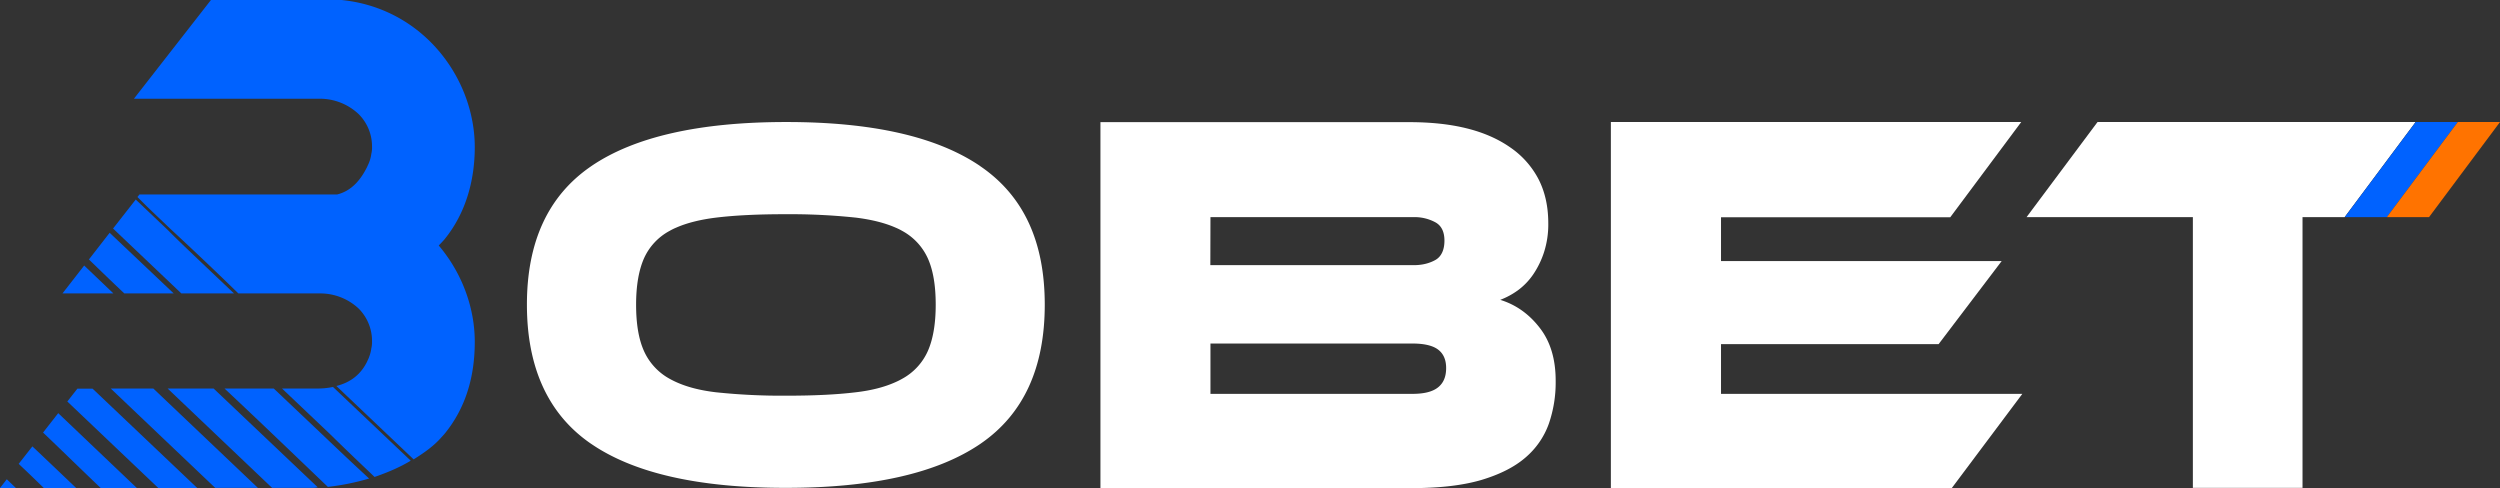
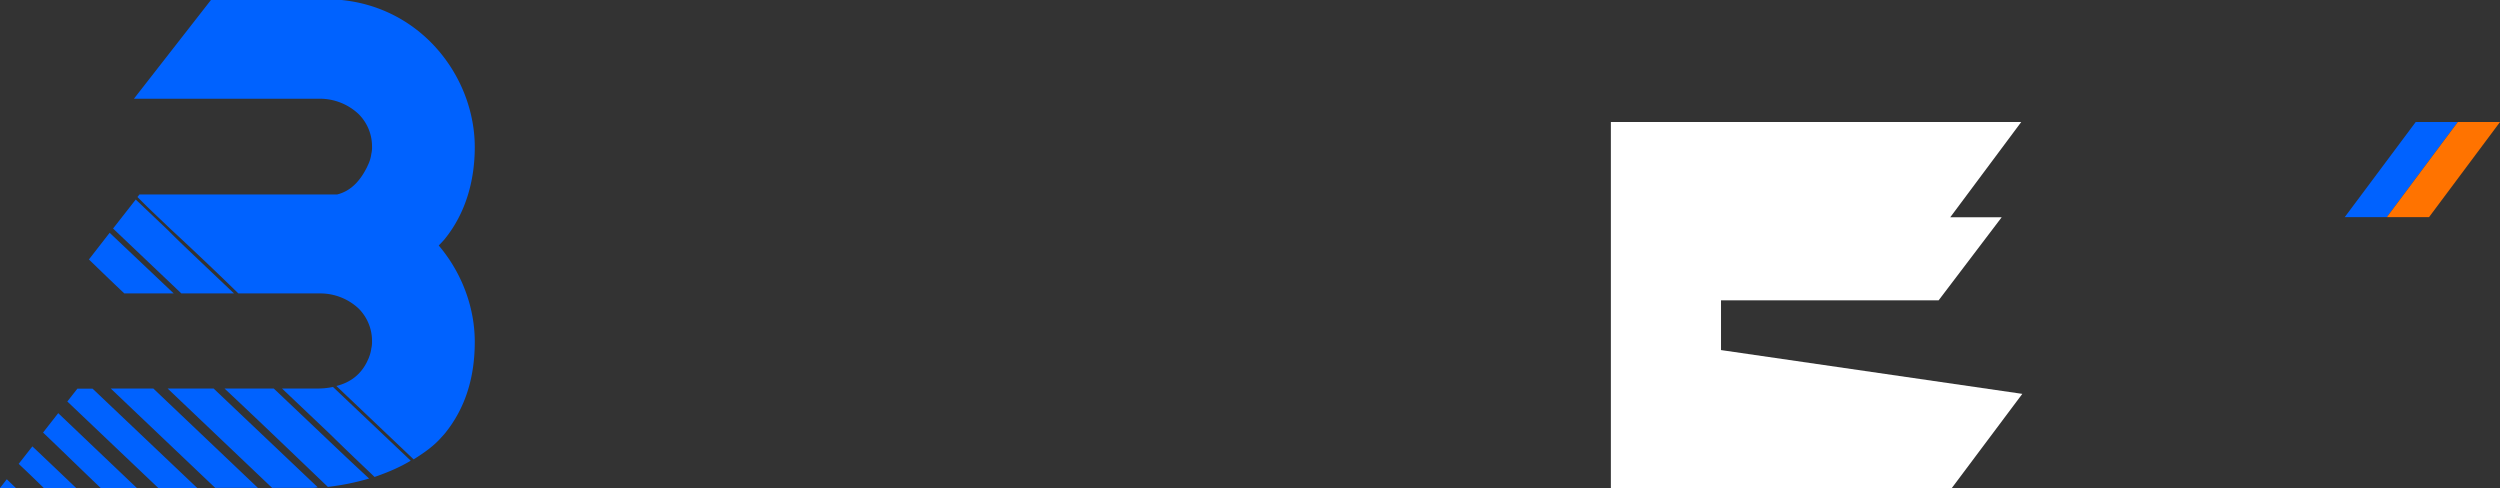
<svg xmlns="http://www.w3.org/2000/svg" viewBox="0 0 2061 402.4">
  <rect x="0" y="0" width="2061" height="402.4" fill="#333333" stroke="none" />
  <defs>
    <style>.cls-1{fill:#fff;}.cls-2{fill:#0062ff;}.cls-3{fill:#000075;}.cls-4{fill:#ff7300;}</style>
  </defs>
  <g id="Livello_2" data-name="Livello 2">
    <g id="Livello_2-2" data-name="Livello 2">
-       <path class="cls-1" d="M809,137.6a7.63,7.63,0,0,1-1.1-.8q-53.55-36.3-160-36.2c-71,0-124.7,12.1-160.2,36.2-.3.2-.7.5-1,.7q-52.35,36.3-52.3,113.7c0,51.6,17.4,90,52.2,114.2l.9.6q53.1,36.3,160.4,36.2c71.6,0,124.7-12.1,160.2-36.2.3-.2.7-.5,1-.7q52.2-36.3,52.2-114.1c0-51.9-17.4-89.4-52.3-113.6ZM705.5,323.4q-23.55,2.85-57.6,2.8a514.78,514.78,0,0,1-57.6-2.8c-12.9-1.5-23.7-4.3-32.6-8.3-2-.9-3.8-1.8-5.6-2.8a48.9,48.9,0,0,1-21.2-22.9c-4.4-9.8-6.5-22.5-6.5-38.2s2.2-28.4,6.5-38.2a48,48,0,0,1,21.2-22.7,46.79,46.79,0,0,1,5.5-2.7c8.9-3.9,19.8-6.6,32.7-8.2q23.55-2.85,57.6-2.8a514.78,514.78,0,0,1,57.6,2.8c12.9,1.6,23.8,4.3,32.7,8.2a46.79,46.79,0,0,1,5.5,2.7A48.5,48.5,0,0,1,764.9,213c4.4,9.8,6.5,22.5,6.5,38.2s-2.2,28.5-6.5,38.2a48.44,48.44,0,0,1-21.2,22.9,58.48,58.48,0,0,1-5.6,2.8C729.2,319.1,718.4,321.9,705.5,323.4Z" />
-       <path class="cls-1" d="M1269.3,270.2c-8.9-11.5-19.8-19.1-32.5-23a63.36,63.36,0,0,0,14.6-7.9,54.32,54.32,0,0,0,12.6-13.1,72.44,72.44,0,0,0,8.9-18.3,75,75,0,0,0,3.5-23.8c0-13.9-2.7-25.9-8-36.3a72.13,72.13,0,0,0-23.1-26.1c-10.1-7.1-22.1-12.4-36.2-15.9s-29.9-5.1-47.4-5.1H907.2V402.4h256.6q34.5,0,57.4-6.7c15.3-4.6,27.4-10.7,36.4-18.5a65.6,65.6,0,0,0,19.2-27.7,104,104,0,0,0,5.7-35c.1-18.2-4.3-32.9-13.2-44.3ZM997.9,179h167.7a36,36,0,0,1,17.4,4.1q7.8,4.05,7.8,15.3c0,7.5-2.5,13.2-7.6,16s-10.9,4.2-17.7,4.2H997.8l.1-39.6Zm187.8,140.2c-4.5,3.7-11.5,5.5-21.4,5.5H997.9V283.2h166.4c9.9,0,17,1.7,21.4,5.1s6.5,8.5,6.5,15.1C1192.2,310.4,1190.1,315.6,1185.7,319.2Z" />
-       <path class="cls-1" d="M1667.2,324.7l-58.1,77.6H1328V100.6h338.3l-58.5,78.5h-189v36.1h231.4l-52,68.5H1418.8v41Z" />
+       <path class="cls-1" d="M1667.2,324.7l-58.1,77.6H1328V100.6h338.3l-58.5,78.5h-189h231.4l-52,68.5H1418.8v41Z" />
      <path class="cls-2" d="M274.5,319a60.59,60.59,0,0,1-12.6,1.3H232.5l39.3,37.3c12.6,12.4,24.8,24,37,35.6,11.3-3.9,21.2-8.2,29.8-13.4L274.5,319Zm-8.6,39.4-40.2-38.1H185.1c30.6,28.7,58.2,55.3,85.2,81.1a198.41,198.41,0,0,0,34-6.9c-12.6-11.6-25.3-23.6-38.4-36.1Zm-89.8-38.1H138.2l86.1,81.9h32.1a20.51,20.51,0,0,0,5.5-.5l-85.8-81.4Zm-49.7,0H91.3l86.1,81.9h35.2l-86.2-81.9Zm39.3-104.2c-9-8.6-18.1-17.1-27-26.1l-26.8-25.5L93.2,188.4l56.3,53.5h43.4l-27.2-25.8ZM90.4,191.9l-17.1,22c9.6,9.3,19.3,18.7,29.2,28h40.7l-52.8-50ZM48,340.6l-12.5,16c.7.7,1.3,1.2,2,1.9,15.8,15.1,30.6,29.6,45.5,43.8h29.8L48,340.6Zm28.3-20.2H63.8L55.5,331l75,71.3h32.1L76.3,320.4ZM5.6,395.1,0,402.3H13.1l-7.5-7.2ZM26.7,368,15.4,382.4c7,6.6,14,13.3,20.7,19.9H62.8C51,391.1,39,379.6,26.7,368Z" />
-       <polygon class="cls-2" points="93.5 241.9 51.5 241.9 69.4 218.9 93.5 241.9" />
      <path class="cls-2" d="M361.7,202.4c19.1,22.5,29.7,51.1,29.7,79.4s-7.2,54.4-25.2,76.2l-2.2,2.4c-6.4,7.4-14.8,13.2-23,18.3l-63.7-60.5c12.2-3,20.3-10,25.2-19.8l1.6-3.5v-.1l.7-1.9a30.64,30.64,0,0,0,1.3-5.6,22.51,22.51,0,0,0,.6-6,37.81,37.81,0,0,0-10.8-26.7,46.24,46.24,0,0,0-32.1-12.7H196.5c-18.5-18.1-37-35.6-56-53.2l-14.9-14.2c-4.2-4-8.2-8-12.3-12.1l1.7-2.1H278c12.1-3,19.5-12.4,24.5-22.4l1.6-3.5h0l.7-1.9a28.81,28.81,0,0,0,1.3-5.6,21.43,21.43,0,0,0,.6-6,37.59,37.59,0,0,0-10.8-26.6,46.41,46.41,0,0,0-32.1-12.9H110.4L173.9,0H281.6c67.3,6.8,109.8,64.7,109.8,121.3,0,27-7.2,54.4-25.2,76.3L364,200c-.8.9-1.6,1.6-2.3,2.4Z" />
-       <path class="cls-3" d="M1991.4,100.6l-58.5,78.5h.1l58.4-78.5Z" />
-       <polygon class="cls-1" points="1991.4 100.6 1932.9 179 1898.2 179 1898.2 402.2 1807.8 402.2 1807.8 179 1670.7 179 1729.2 100.6 1991.4 100.6" />
      <polygon class="cls-2" points="2026.2 100.6 1967.7 179 1933 179 1991.5 100.6 2026.2 100.6" />
      <polygon class="cls-4" points="2061 100.6 2002.5 179 1967.7 179 2026.2 100.6 2061 100.6" />
    </g>
  </g>
</svg>